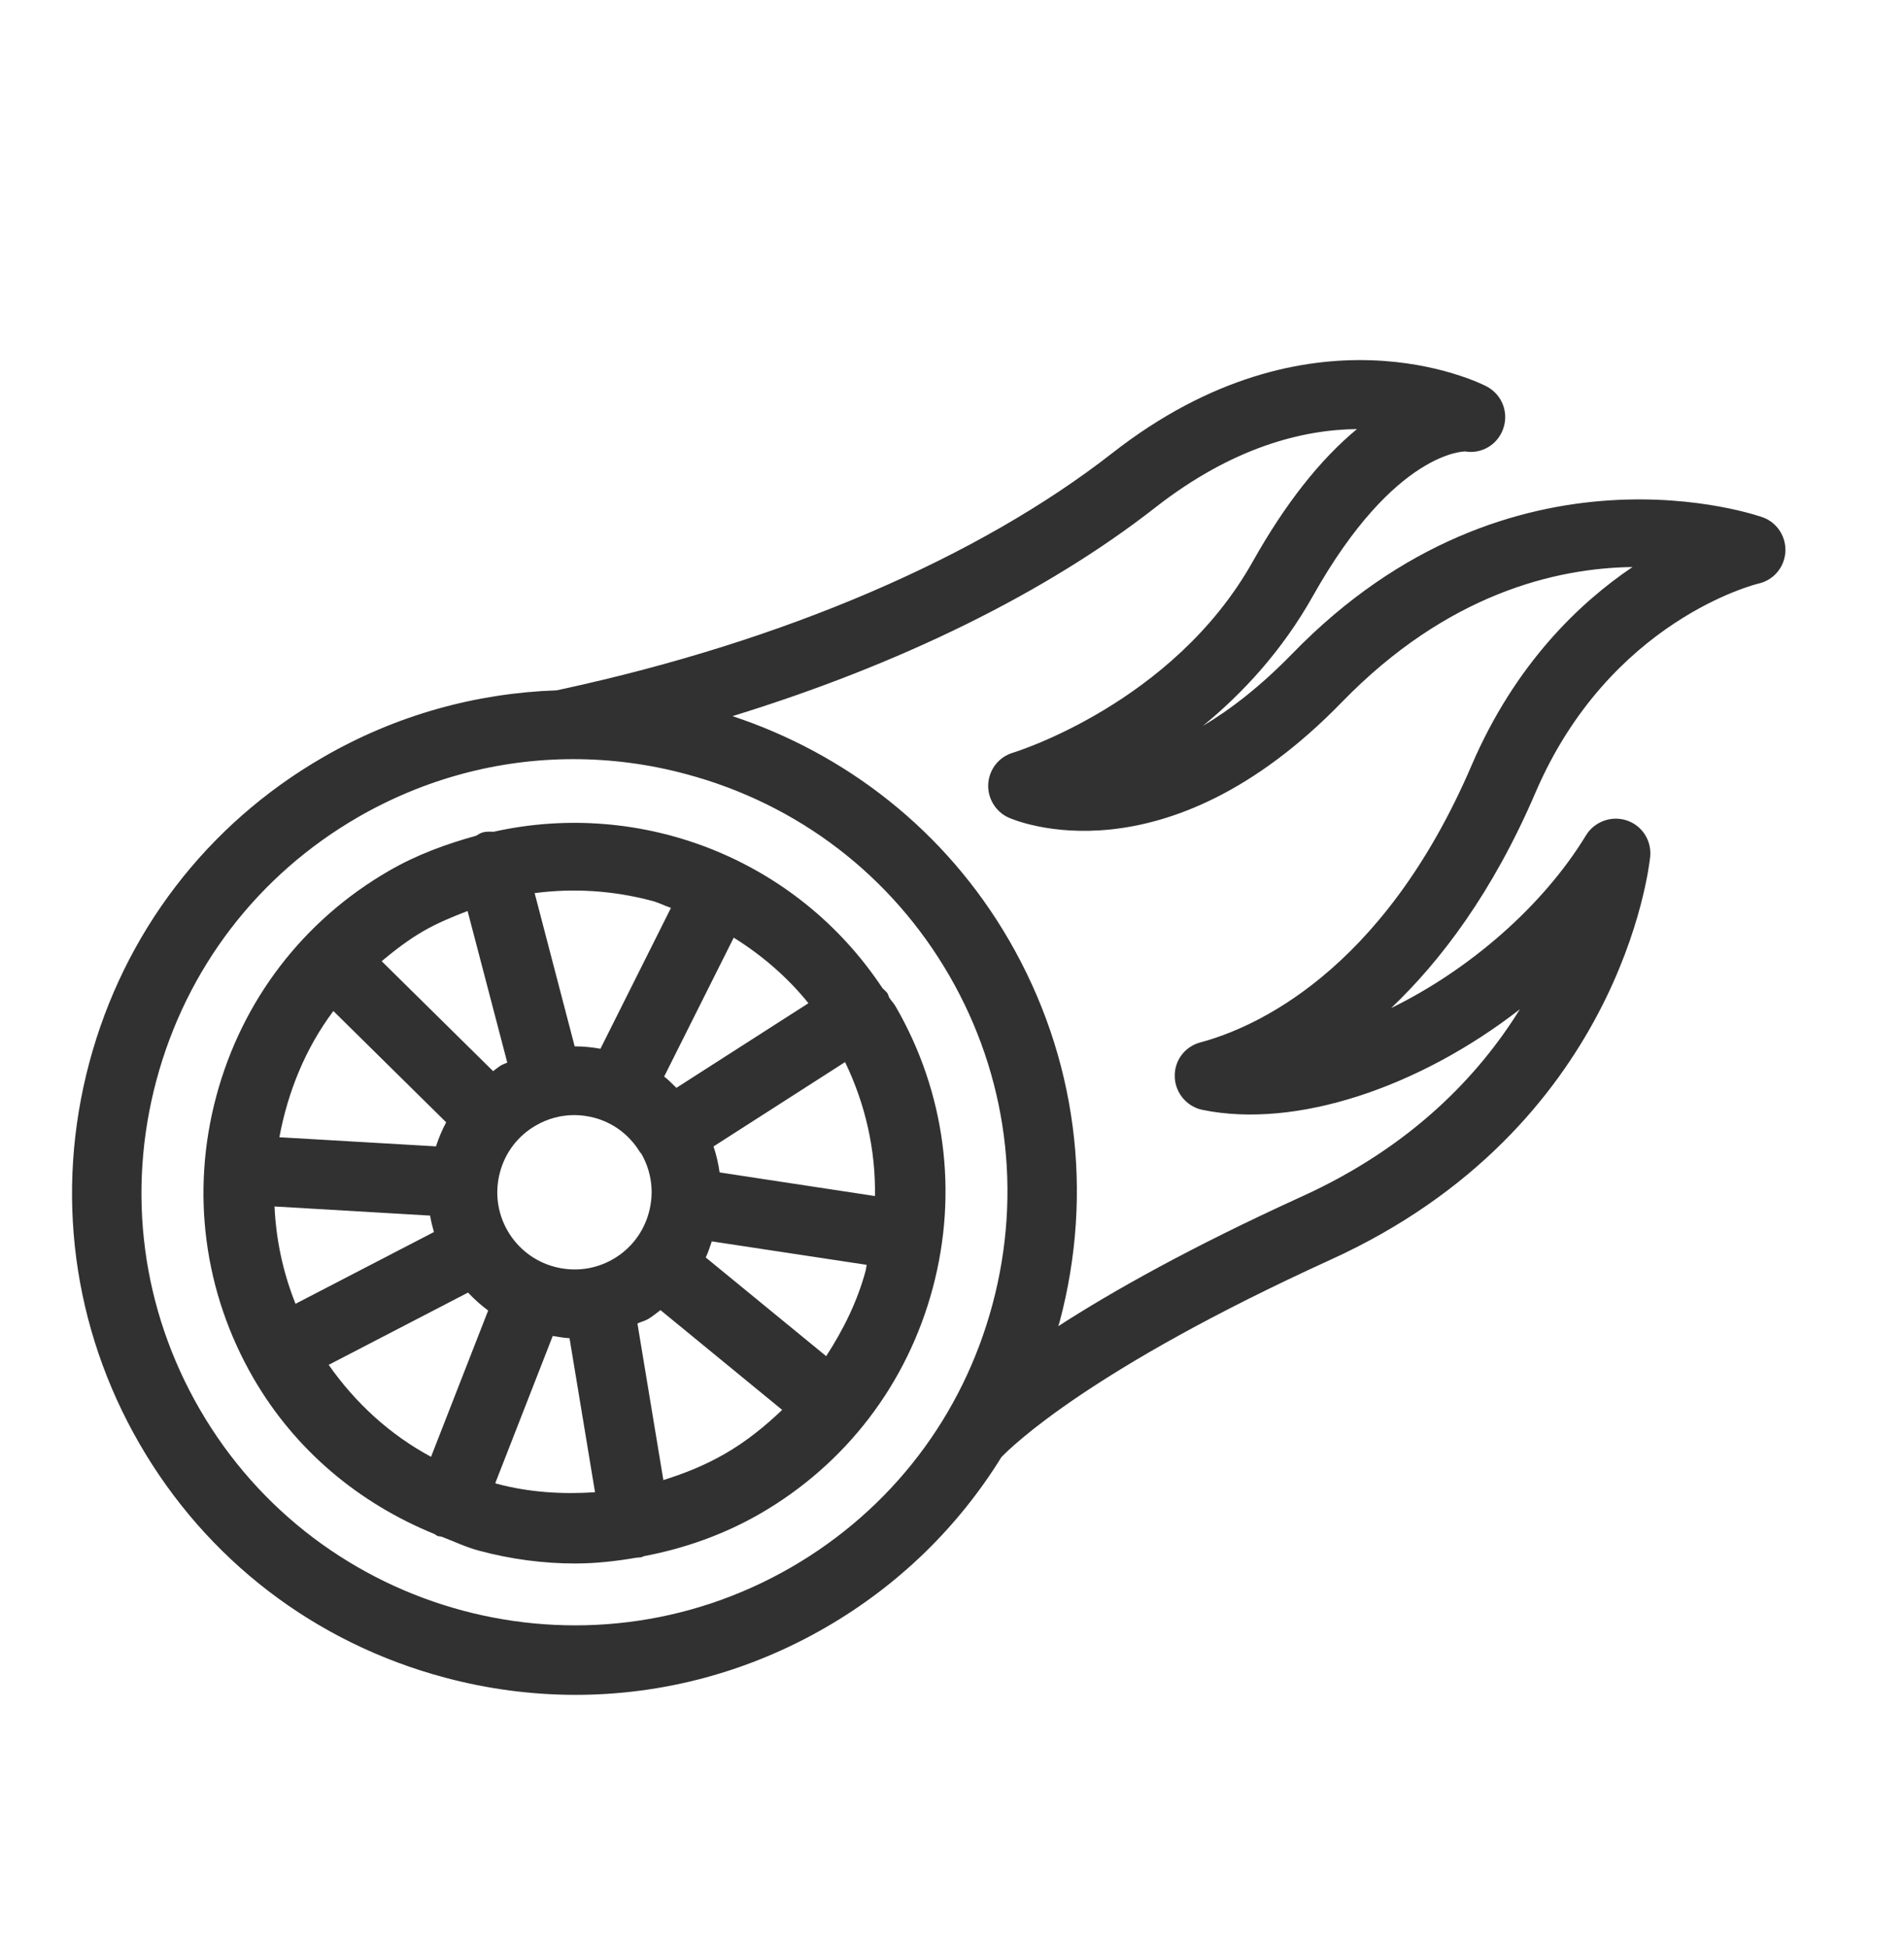
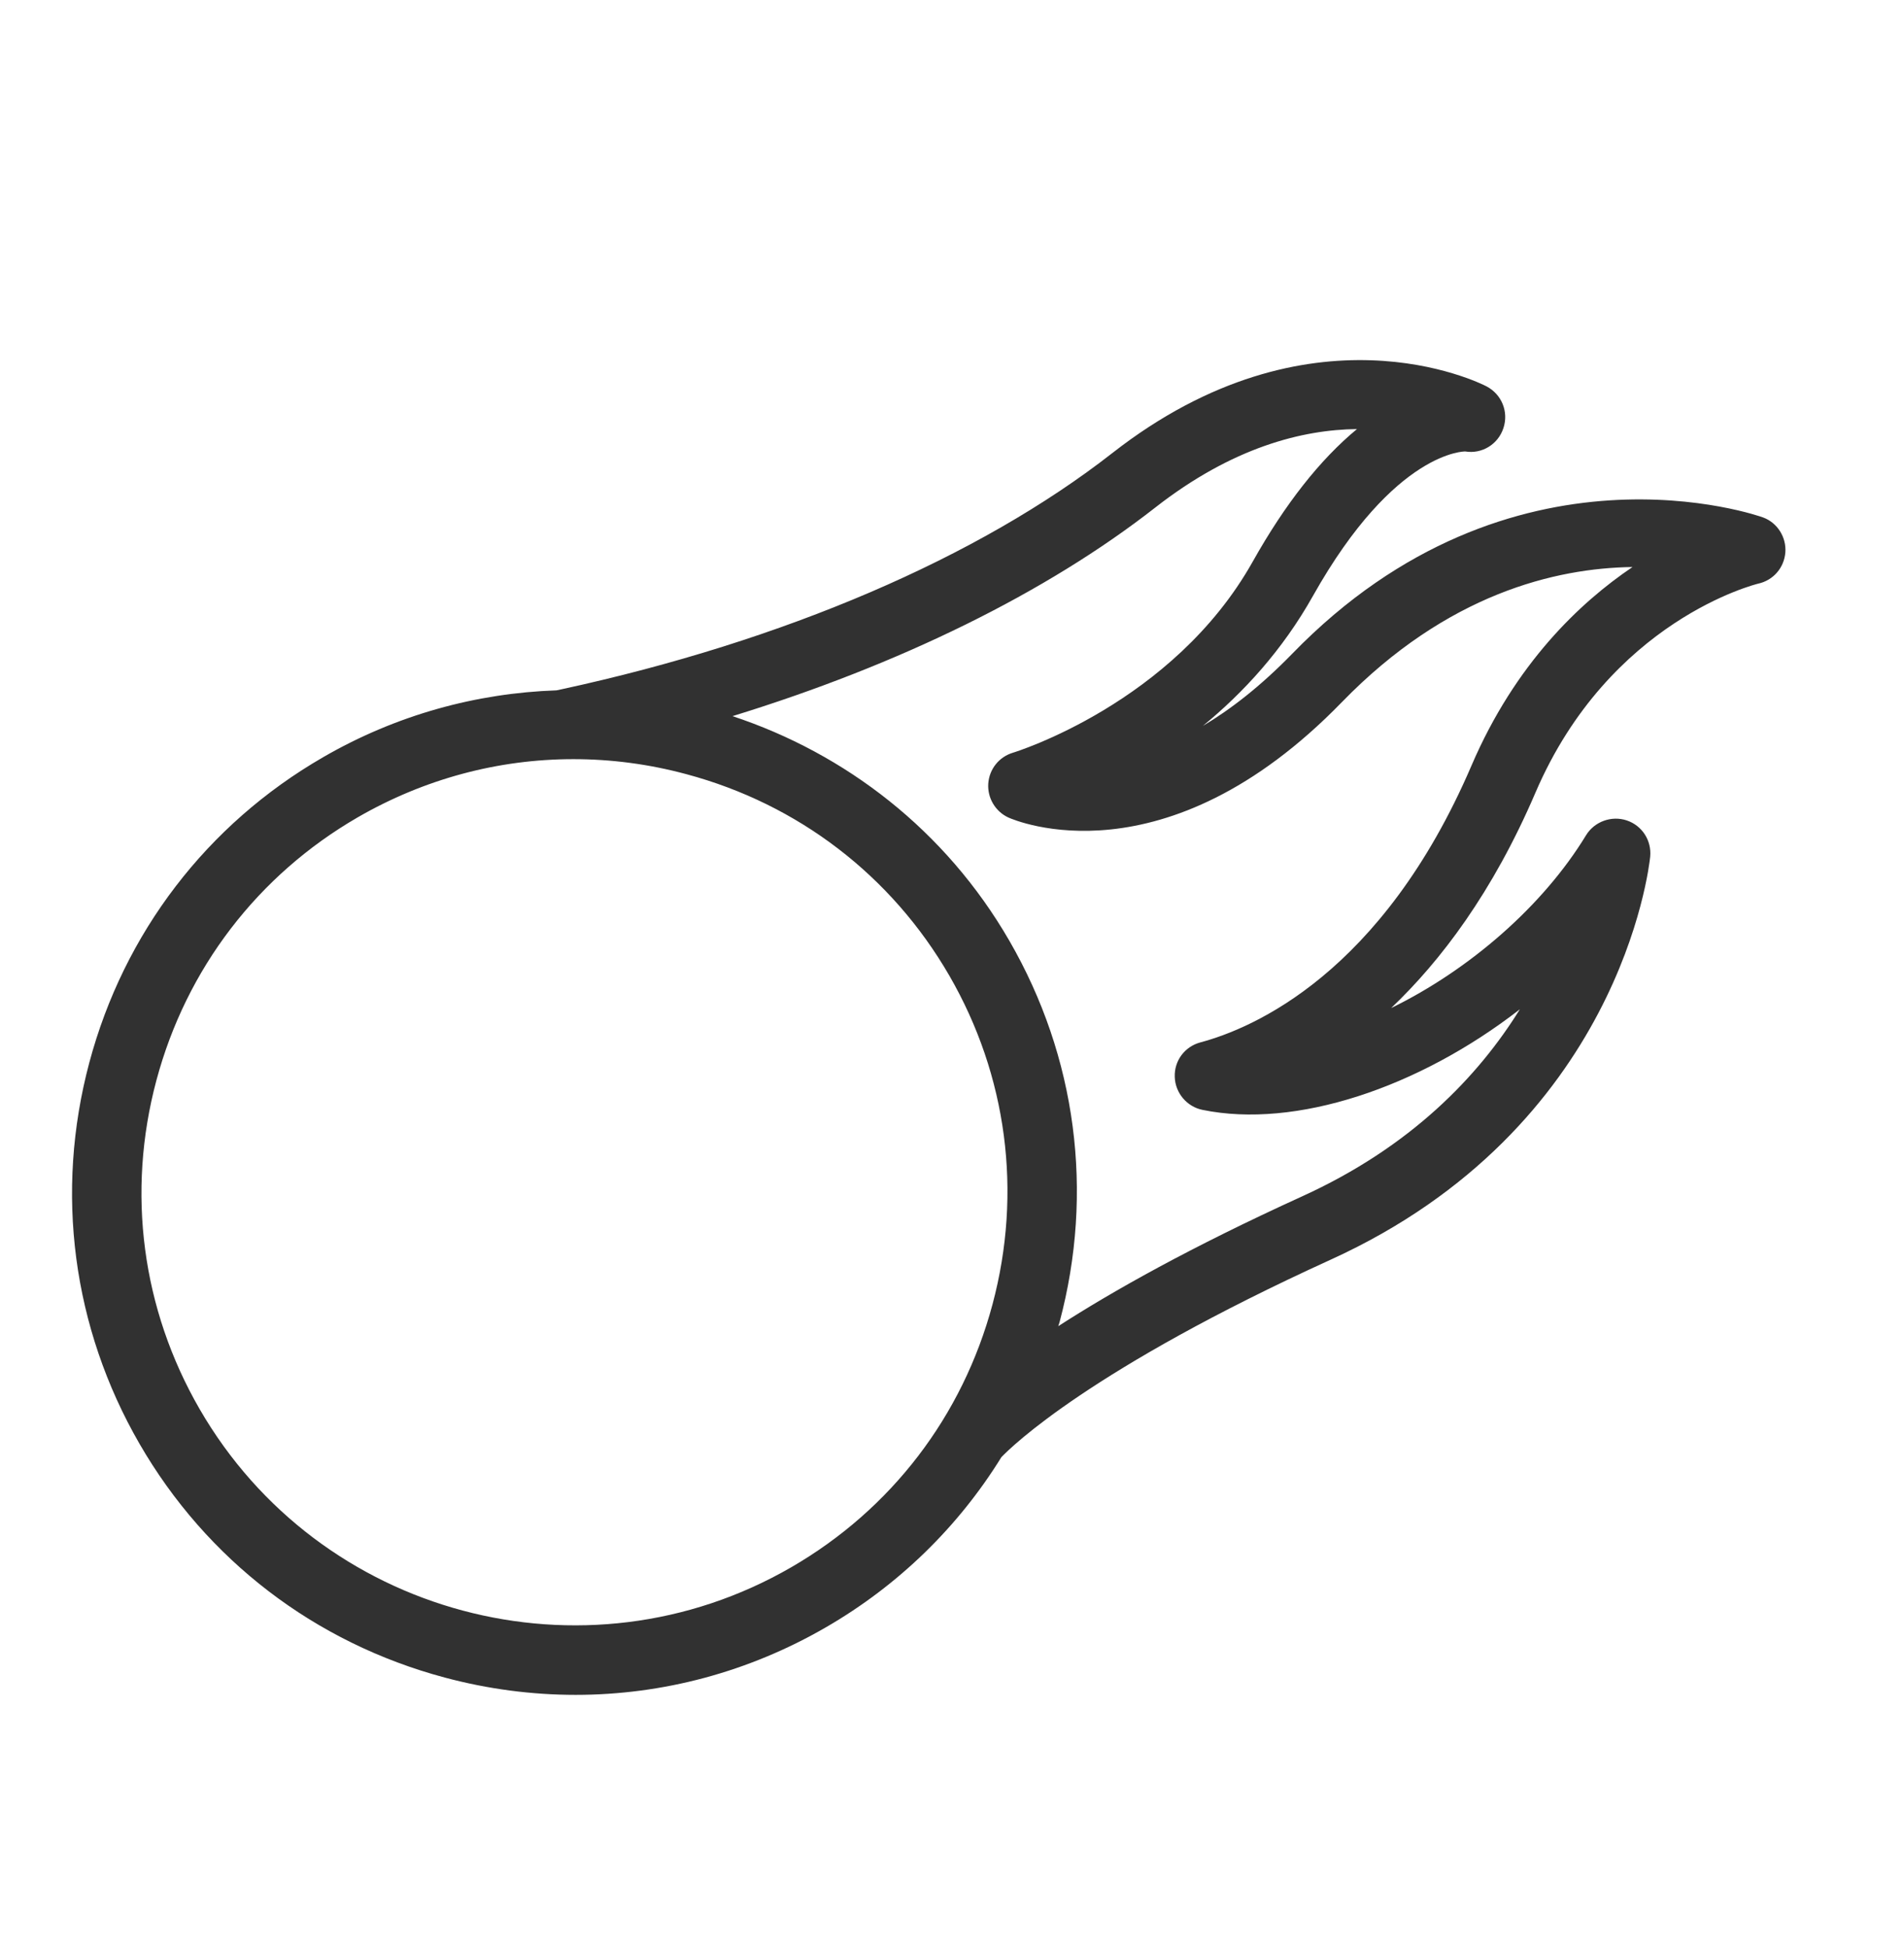
<svg xmlns="http://www.w3.org/2000/svg" version="1.1" id="Layer_1" x="0px" y="0px" viewBox="0 0 26.3 26.9" style="enable-background:new 0 0 26.3 26.9;" xml:space="preserve" fill="#313131">
  <g>
-     <path d="M12.884,17.787c0.354-1.323,0.172-2.704-0.512-3.888c-0.026-0.046-0.063-0.081-0.091-0.126   c-0.008-0.017-0.011-0.037-0.021-0.054c-0.019-0.029-0.047-0.049-0.07-0.073   c-1.192-1.799-3.345-2.614-5.373-2.16c-0.048-0.003-0.097-0.005-0.147,0.008   c-0.036,0.009-0.064,0.03-0.095,0.047c-0.411,0.114-0.818,0.261-1.204,0.485   c-1.184,0.684-2.03,1.79-2.384,3.114c-0.354,1.323-0.172,2.704,0.512,3.888   c0.574,0.993,1.456,1.73,2.504,2.156c0.014,0.007,0.024,0.019,0.039,0.025   c0.019,0.007,0.038,0.006,0.058,0.011c0.171,0.065,0.334,0.144,0.513,0.192   C7.054,21.531,7.502,21.59,7.947,21.59c0.286,0,0.569-0.033,0.85-0.081   c0.019-0.001,0.039-0.001,0.058-0.005c0.014-0.002,0.026-0.011,0.04-0.015   C9.452,21.383,9.995,21.193,10.5,20.902C11.684,20.217,12.53,19.111,12.884,17.787z M8.469,17.387   c-0.247,0.143-0.534,0.179-0.809,0.106c-0.275-0.073-0.505-0.25-0.648-0.496   c-0.142-0.246-0.18-0.533-0.106-0.809c0.073-0.275,0.25-0.505,0.495-0.646   c0.164-0.095,0.346-0.144,0.531-0.144c0.093,0,0.186,0.013,0.278,0.037   c0.266,0.071,0.487,0.241,0.63,0.475c0,0.001,0,0.001,0.001,0.002   c0.001,0.002,0.003,0.002,0.004,0.004c0.003,0.006,0.009,0.009,0.013,0.014   C9,16.177,9.038,16.464,8.964,16.739C8.891,17.015,8.714,17.245,8.469,17.387z M9.748,17.364   c0.035-0.07,0.057-0.147,0.084-0.222l2.139,0.324c-0.006,0.024-0.006,0.049-0.012,0.074   c-0.115,0.431-0.311,0.823-0.547,1.187L9.748,17.364z M9.94,16.19   c-0.017-0.122-0.045-0.242-0.084-0.359l1.817-1.165c0.281,0.583,0.423,1.211,0.413,1.85   L9.94,16.19z M6.163,15.498c-0.057,0.105-0.103,0.217-0.141,0.332L3.859,15.704   c0.117-0.626,0.359-1.227,0.746-1.743L6.163,15.498z M5.941,16.786   c0.012,0.077,0.032,0.152,0.053,0.227l-1.912,0.991c-0.175-0.438-0.269-0.889-0.29-1.344   L5.941,16.786z M9.343,15.022c-0.055-0.054-0.109-0.11-0.169-0.156l0.961-1.918   c0.391,0.244,0.74,0.544,1.032,0.905L9.343,15.022z M8.294,14.482   c-0.117-0.021-0.236-0.033-0.356-0.033l-0.553-2.116c0.537-0.071,1.088-0.036,1.626,0.108   c0.09,0.024,0.17,0.067,0.257,0.096L8.294,14.482z M6.459,12.58l0.548,2.093   C6.979,14.687,6.95,14.695,6.922,14.711c-0.04,0.023-0.073,0.054-0.111,0.08l-1.539-1.518   c0.18-0.15,0.367-0.295,0.577-0.416C6.045,12.744,6.252,12.659,6.459,12.58z M6.465,17.849   c0.086,0.091,0.178,0.174,0.278,0.248l-0.789,2.02c-0.565-0.304-1.042-0.739-1.414-1.27   L6.465,17.849z M7.635,18.448c0.077,0.012,0.155,0.028,0.232,0.031l0.352,2.127   c-0.451,0.03-0.909,0.003-1.36-0.118c-0.006-0.002-0.012-0.005-0.018-0.007L7.635,18.448z    M9.163,20.438l-0.358-2.162c0.047-0.023,0.097-0.033,0.143-0.059   c0.063-0.036,0.117-0.083,0.175-0.126l1.681,1.378c-0.237,0.226-0.493,0.434-0.784,0.602   C9.747,20.23,9.458,20.346,9.163,20.438z" />
    <path d="M24.355,7.146c-0.033-0.013-3.469-1.244-6.505,1.881c-0.438,0.45-0.854,0.771-1.235,0.997   c0.556-0.455,1.099-1.043,1.522-1.797c1.137-2.021,2.111-1.992,2.101-1.993   c0.233,0.039,0.456-0.099,0.529-0.323c0.074-0.224-0.023-0.465-0.234-0.576   c-0.099-0.051-2.433-1.216-5.168,0.921c-1.845,1.441-4.534,2.597-7.612,3.263L7.686,9.533   c-1.1,0.038-2.206,0.335-3.224,0.924c-1.603,0.926-2.749,2.423-3.228,4.215   c-0.479,1.793-0.233,3.662,0.693,5.265c0.926,1.603,2.423,2.749,4.216,3.228   c0.598,0.16,1.205,0.239,1.808,0.239c1.203,0,2.389-0.315,3.456-0.932   c1.005-0.581,1.83-1.388,2.425-2.35c0.143-0.149,1.231-1.216,4.548-2.727   c3.994-1.817,4.398-5.412,4.414-5.564c0.022-0.224-0.111-0.431-0.324-0.502   c-0.21-0.07-0.447,0.016-0.562,0.205c-0.596,0.979-1.613,1.859-2.692,2.386   c0.685-0.651,1.403-1.598,1.993-2.974c1.024-2.386,3.057-2.881,3.075-2.886   c0.209-0.045,0.36-0.218,0.377-0.432C24.677,7.418,24.55,7.218,24.355,7.146z M16.582,14.394   c-0.218,0.058-0.363,0.254-0.355,0.476c0.006,0.222,0.168,0.413,0.383,0.456   c1.283,0.264,2.985-0.303,4.384-1.389c-0.572,0.923-1.503,1.9-3.011,2.585   c-1.539,0.701-2.616,1.308-3.365,1.791c0.005-0.019,0.013-0.038,0.018-0.057   c0.479-1.793,0.233-3.662-0.693-5.264c-0.883-1.529-2.267-2.587-3.825-3.103   c2.302-0.708,4.329-1.7,5.838-2.879c1.066-0.834,2.034-1.077,2.788-1.085   c-0.51,0.421-0.993,1.034-1.441,1.832c-1.1,1.958-3.287,2.63-3.311,2.637   c-0.192,0.058-0.326,0.225-0.341,0.425c-0.014,0.199,0.098,0.388,0.28,0.471   c0.086,0.038,2.152,0.929,4.605-1.595c1.453-1.494,2.95-1.851,4.014-1.865   c-0.73,0.492-1.621,1.338-2.223,2.739C19.091,13.45,17.297,14.203,16.582,14.394z M2.757,19.457   c-0.798-1.381-1.01-2.992-0.597-4.537c0.413-1.545,1.401-2.835,2.782-3.634   c0.92-0.531,1.941-0.803,2.978-0.803c0.52,0,1.043,0.068,1.559,0.207   c1.545,0.413,2.835,1.401,3.634,2.782c0.798,1.38,1.01,2.992,0.597,4.538   c-0.413,1.545-1.401,2.835-2.782,3.633C8.072,23.293,4.407,22.313,2.757,19.457z" />
  </g>
</svg>